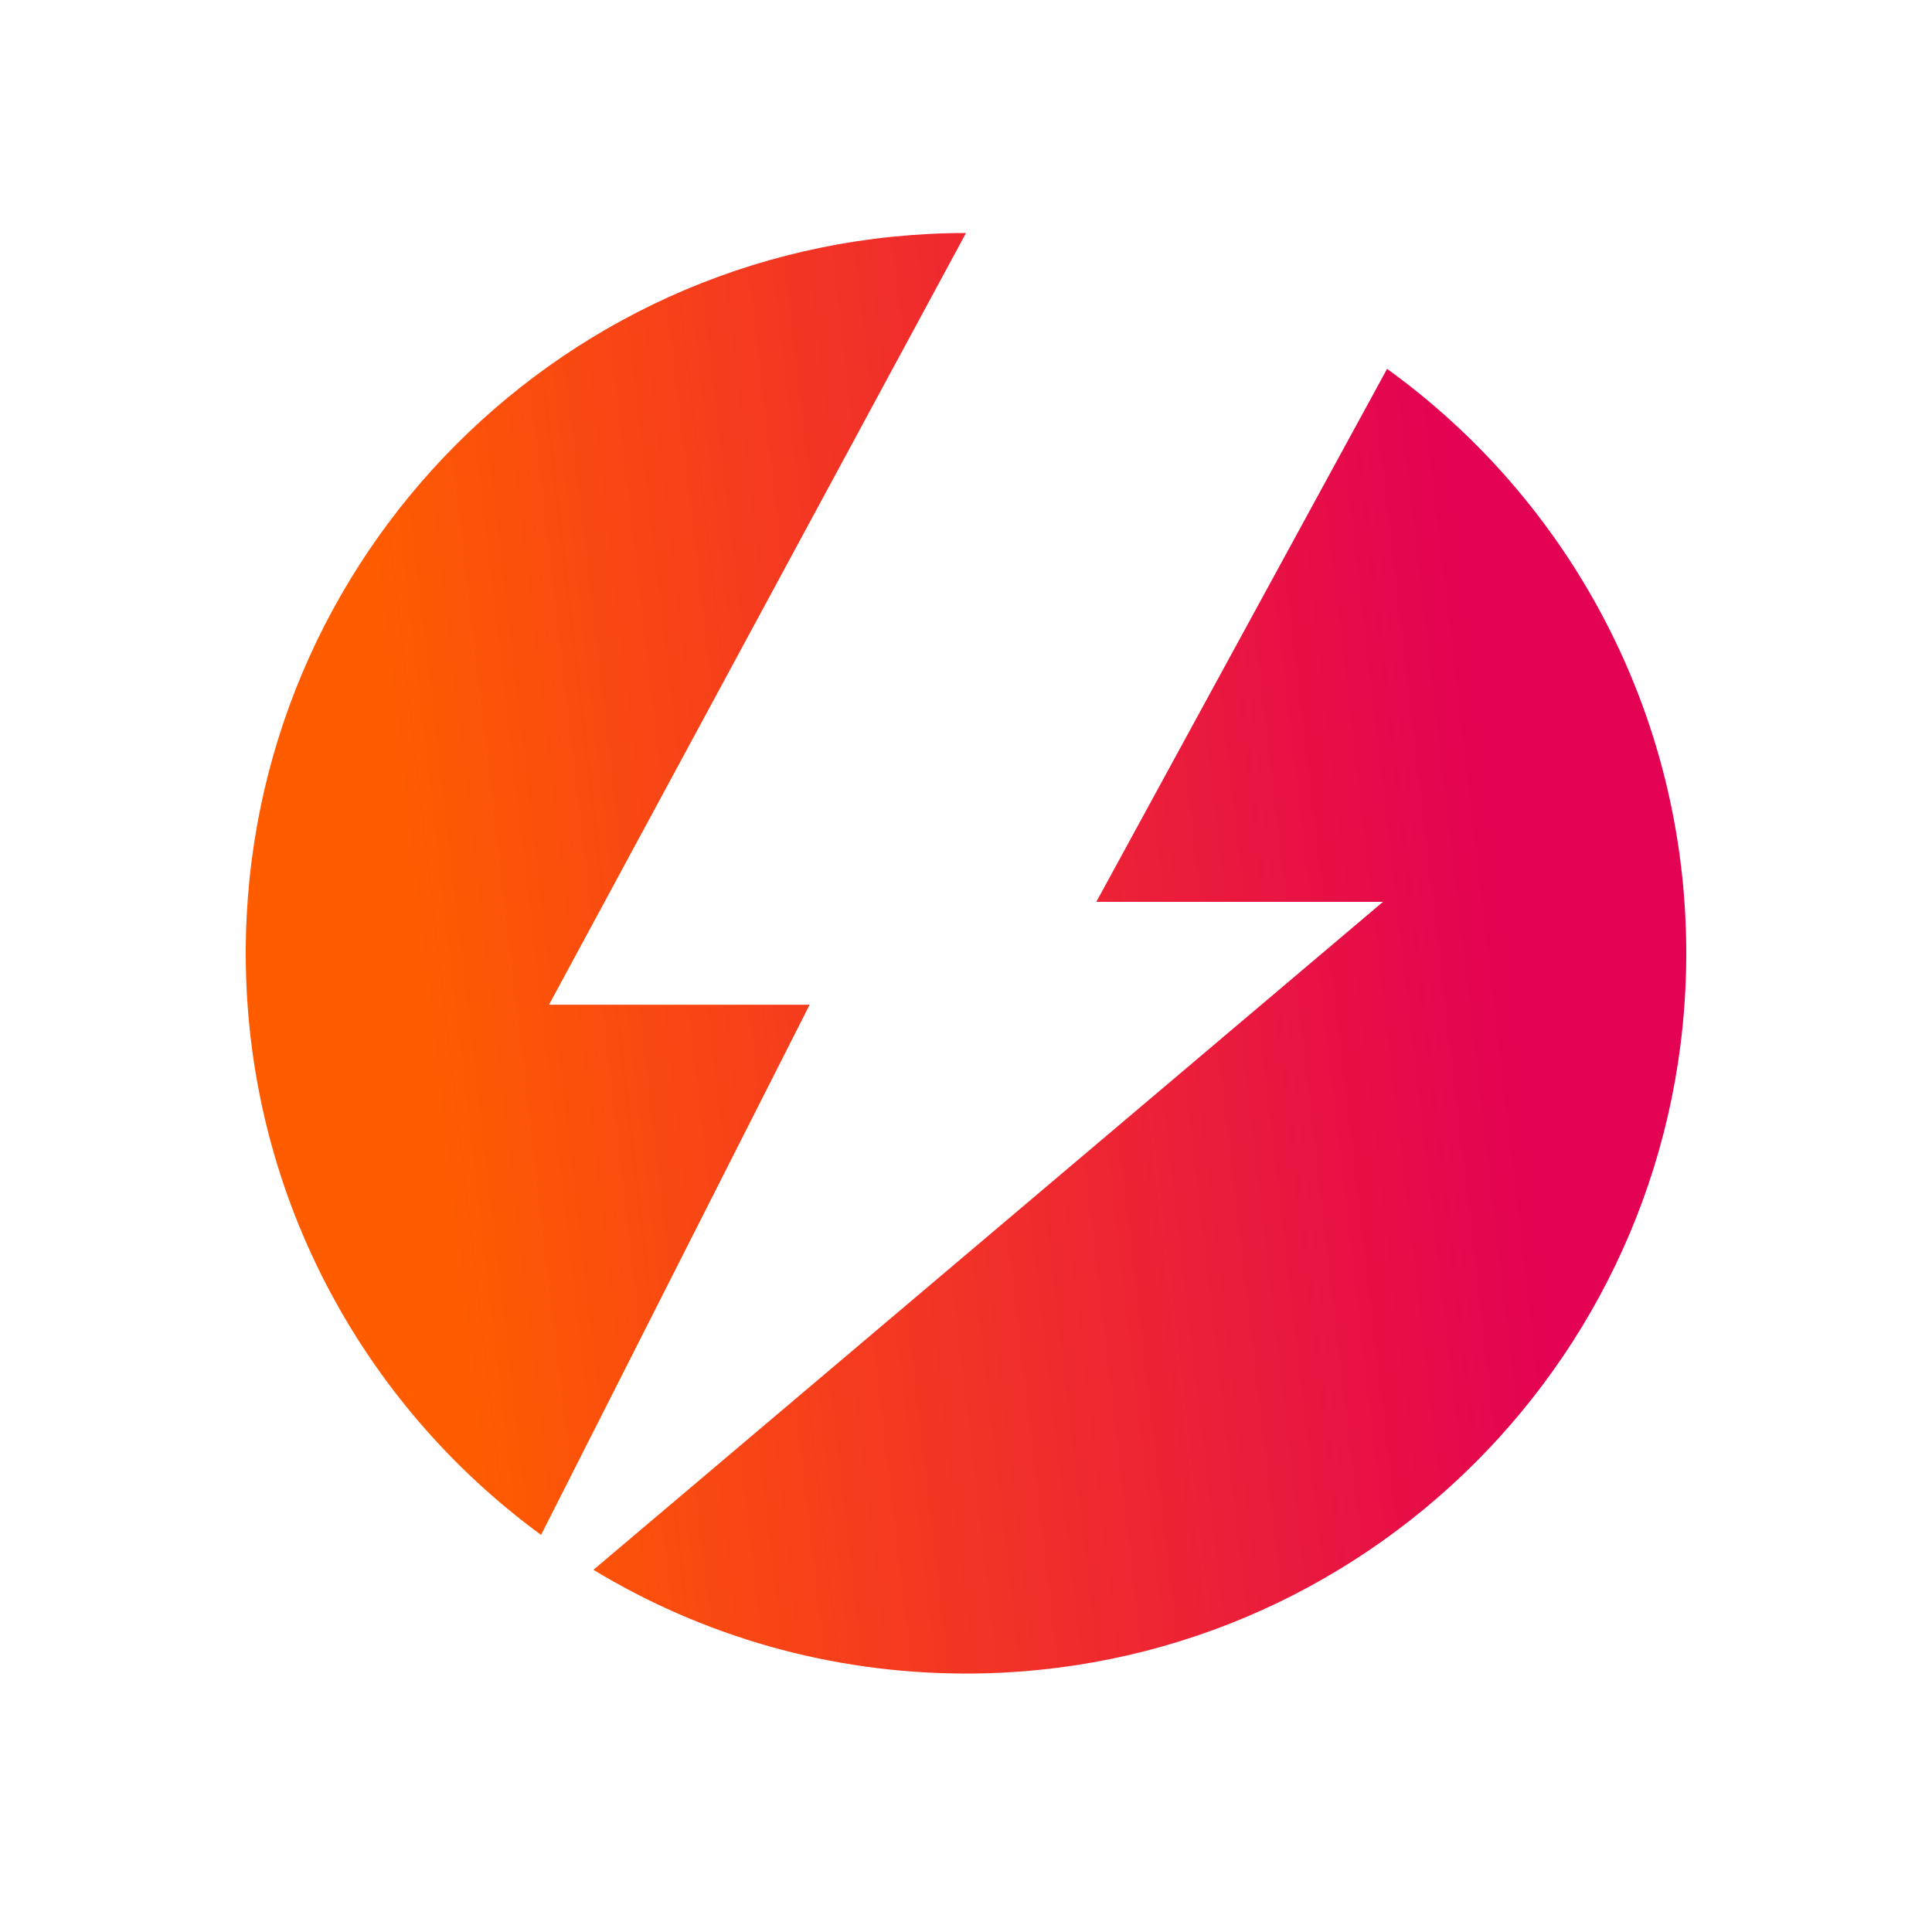
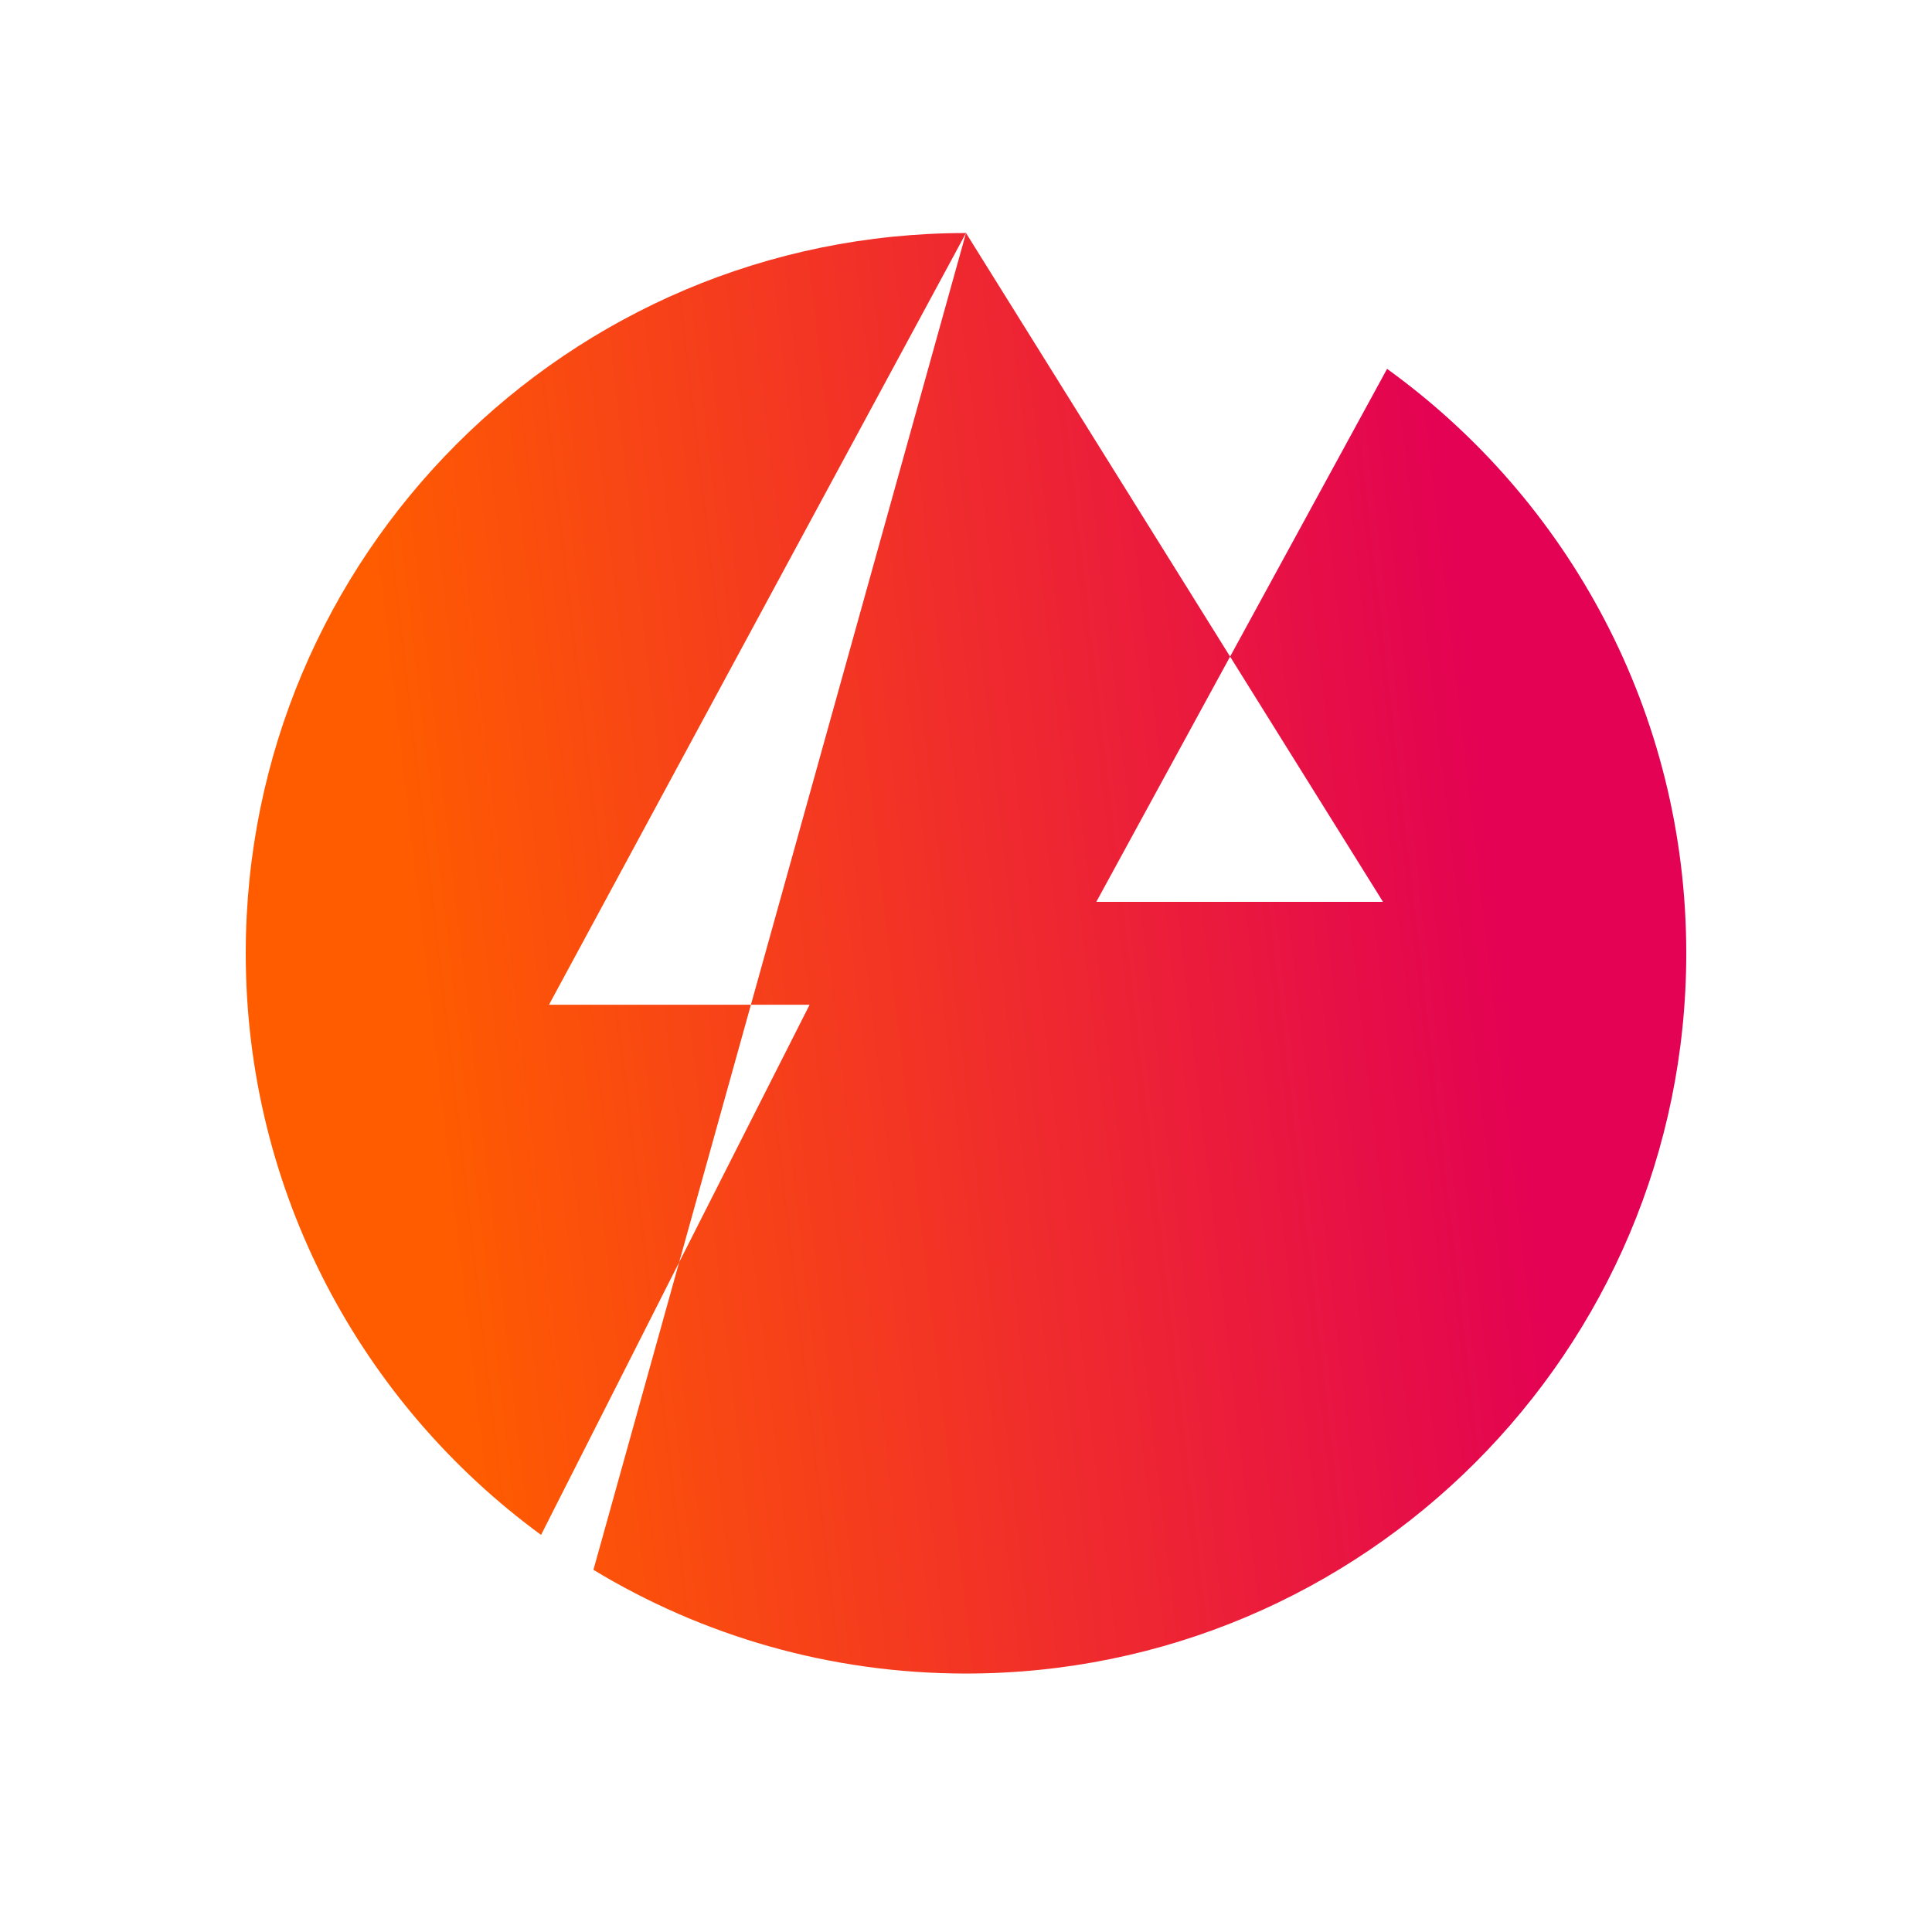
<svg xmlns="http://www.w3.org/2000/svg" width="152" height="152" viewBox="0 0 152 152" fill="none" aria-labelledby="superuserlogolgt superuserlogolgd">
  <title id="superuserlogolgt">Superuser</title>
  <desc id="superuserlogolgd">Superuser Logo</desc>
  <g filter="url(#filter0_d)">
-     <circle cx="76" cy="75" r="68" fill="white" />
-   </g>
-   <path fill-rule="evenodd" clip-rule="evenodd" d="M76 18.333C44.704 18.333 19.334 43.704 19.334 75C19.334 93.793 28.482 110.449 42.568 120.758L63.697 79.047H43.193L76 18.333ZM46.688 123.506L108.807 70.952H86.252L109.128 29.02C123.387 39.311 132.667 56.072 132.667 75C132.667 106.296 107.296 131.666 76 131.666C65.272 131.666 55.24 128.685 46.688 123.506Z" fill="url(#paint0_linear)" />
+     </g>
+   <path fill-rule="evenodd" clip-rule="evenodd" d="M76 18.333C44.704 18.333 19.334 43.704 19.334 75C19.334 93.793 28.482 110.449 42.568 120.758L63.697 79.047H43.193L76 18.333ZL108.807 70.952H86.252L109.128 29.02C123.387 39.311 132.667 56.072 132.667 75C132.667 106.296 107.296 131.666 76 131.666C65.272 131.666 55.24 128.685 46.688 123.506Z" fill="url(#paint0_linear)" />
  <defs>
    <filter id="filter0_d" x="0" y="0" width="152" height="152" filterUnits="userSpaceOnUse" color-interpolation-filters="sRGB">
      <feFlood flood-opacity="0" result="BackgroundImageFix" />
      <feColorMatrix in="SourceAlpha" type="matrix" values="0 0 0 0 0 0 0 0 0 0 0 0 0 0 0 0 0 0 127 0" result="hardAlpha" />
      <feOffset dy="1" />
      <feGaussianBlur stdDeviation="4" />
      <feColorMatrix type="matrix" values="0 0 0 0 0 0 0 0 0 0 0 0 0 0 0 0 0 0 0.2 0" />
      <feBlend mode="normal" in2="BackgroundImageFix" result="effect1_dropShadow" />
      <feBlend mode="normal" in="SourceGraphic" in2="effect1_dropShadow" result="shape" />
    </filter>
    <linearGradient id="paint0_linear" x1="25.378" y1="18.333" x2="110.742" y2="8.384" gradientUnits="userSpaceOnUse">
      <stop stop-color="#FF5C00" />
      <stop offset="0" stop-color="#FF5C00" />
      <stop offset="1" stop-color="#E30253" />
    </linearGradient>
  </defs>
</svg>